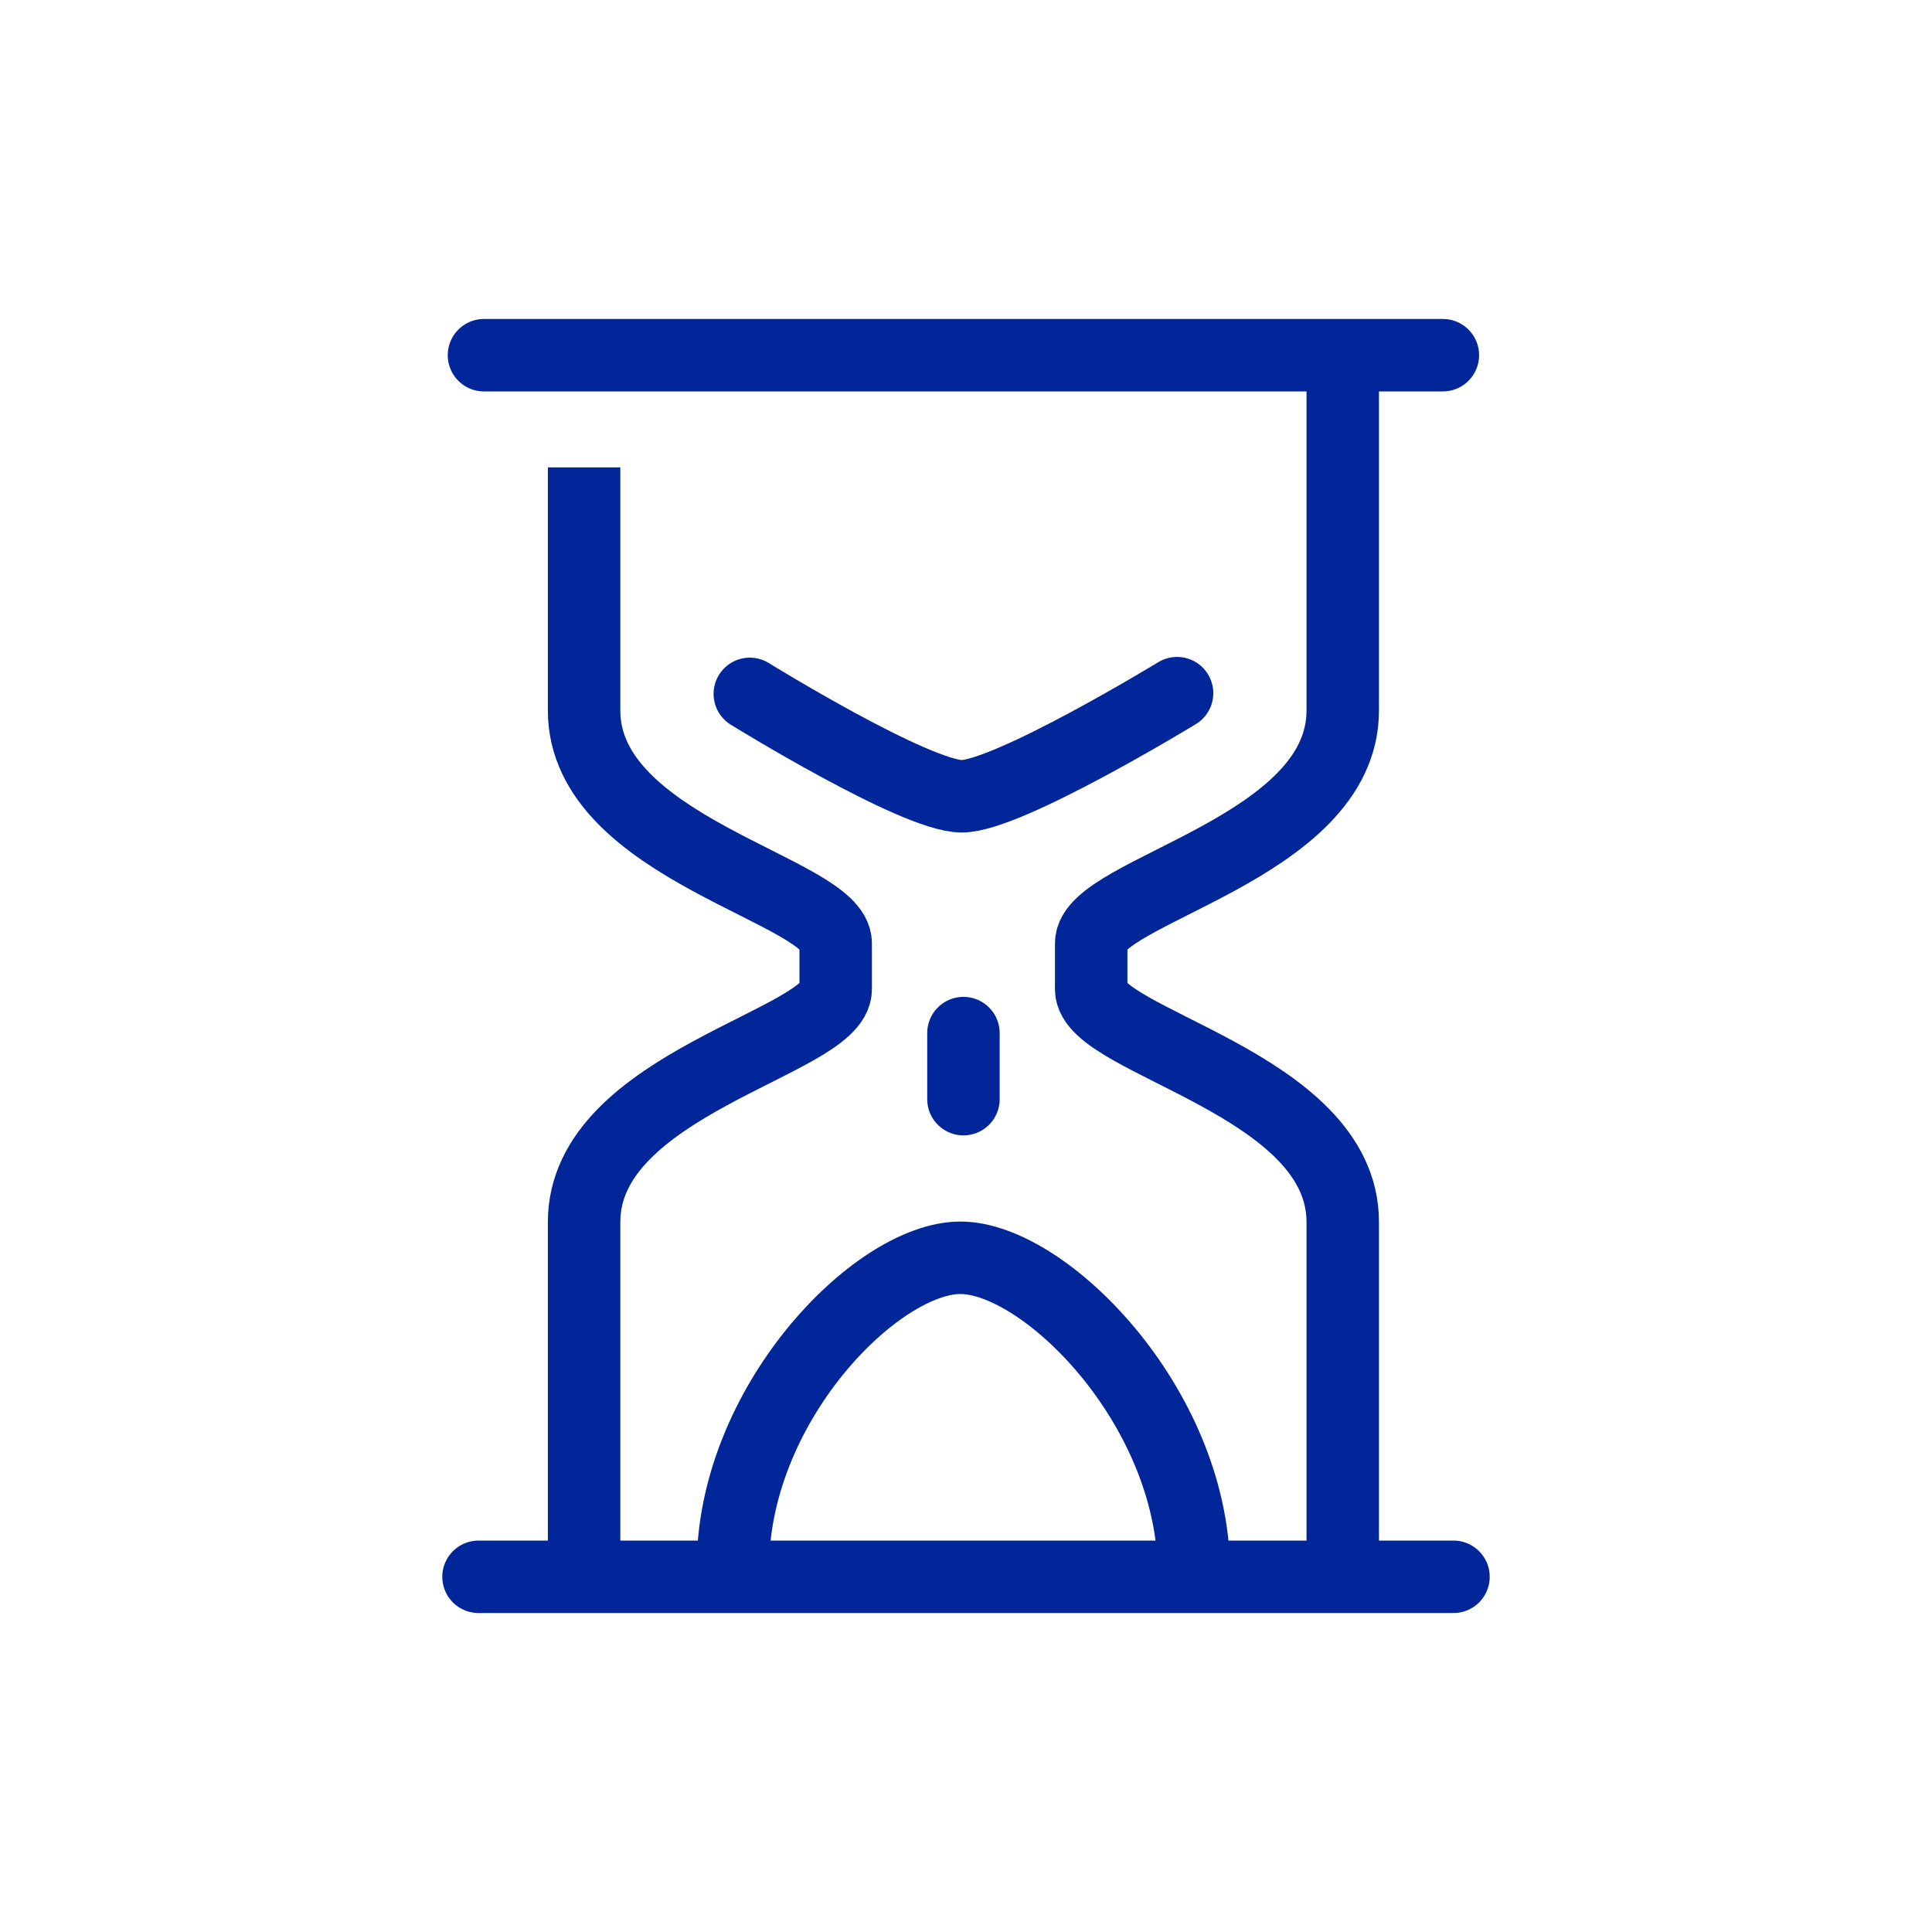
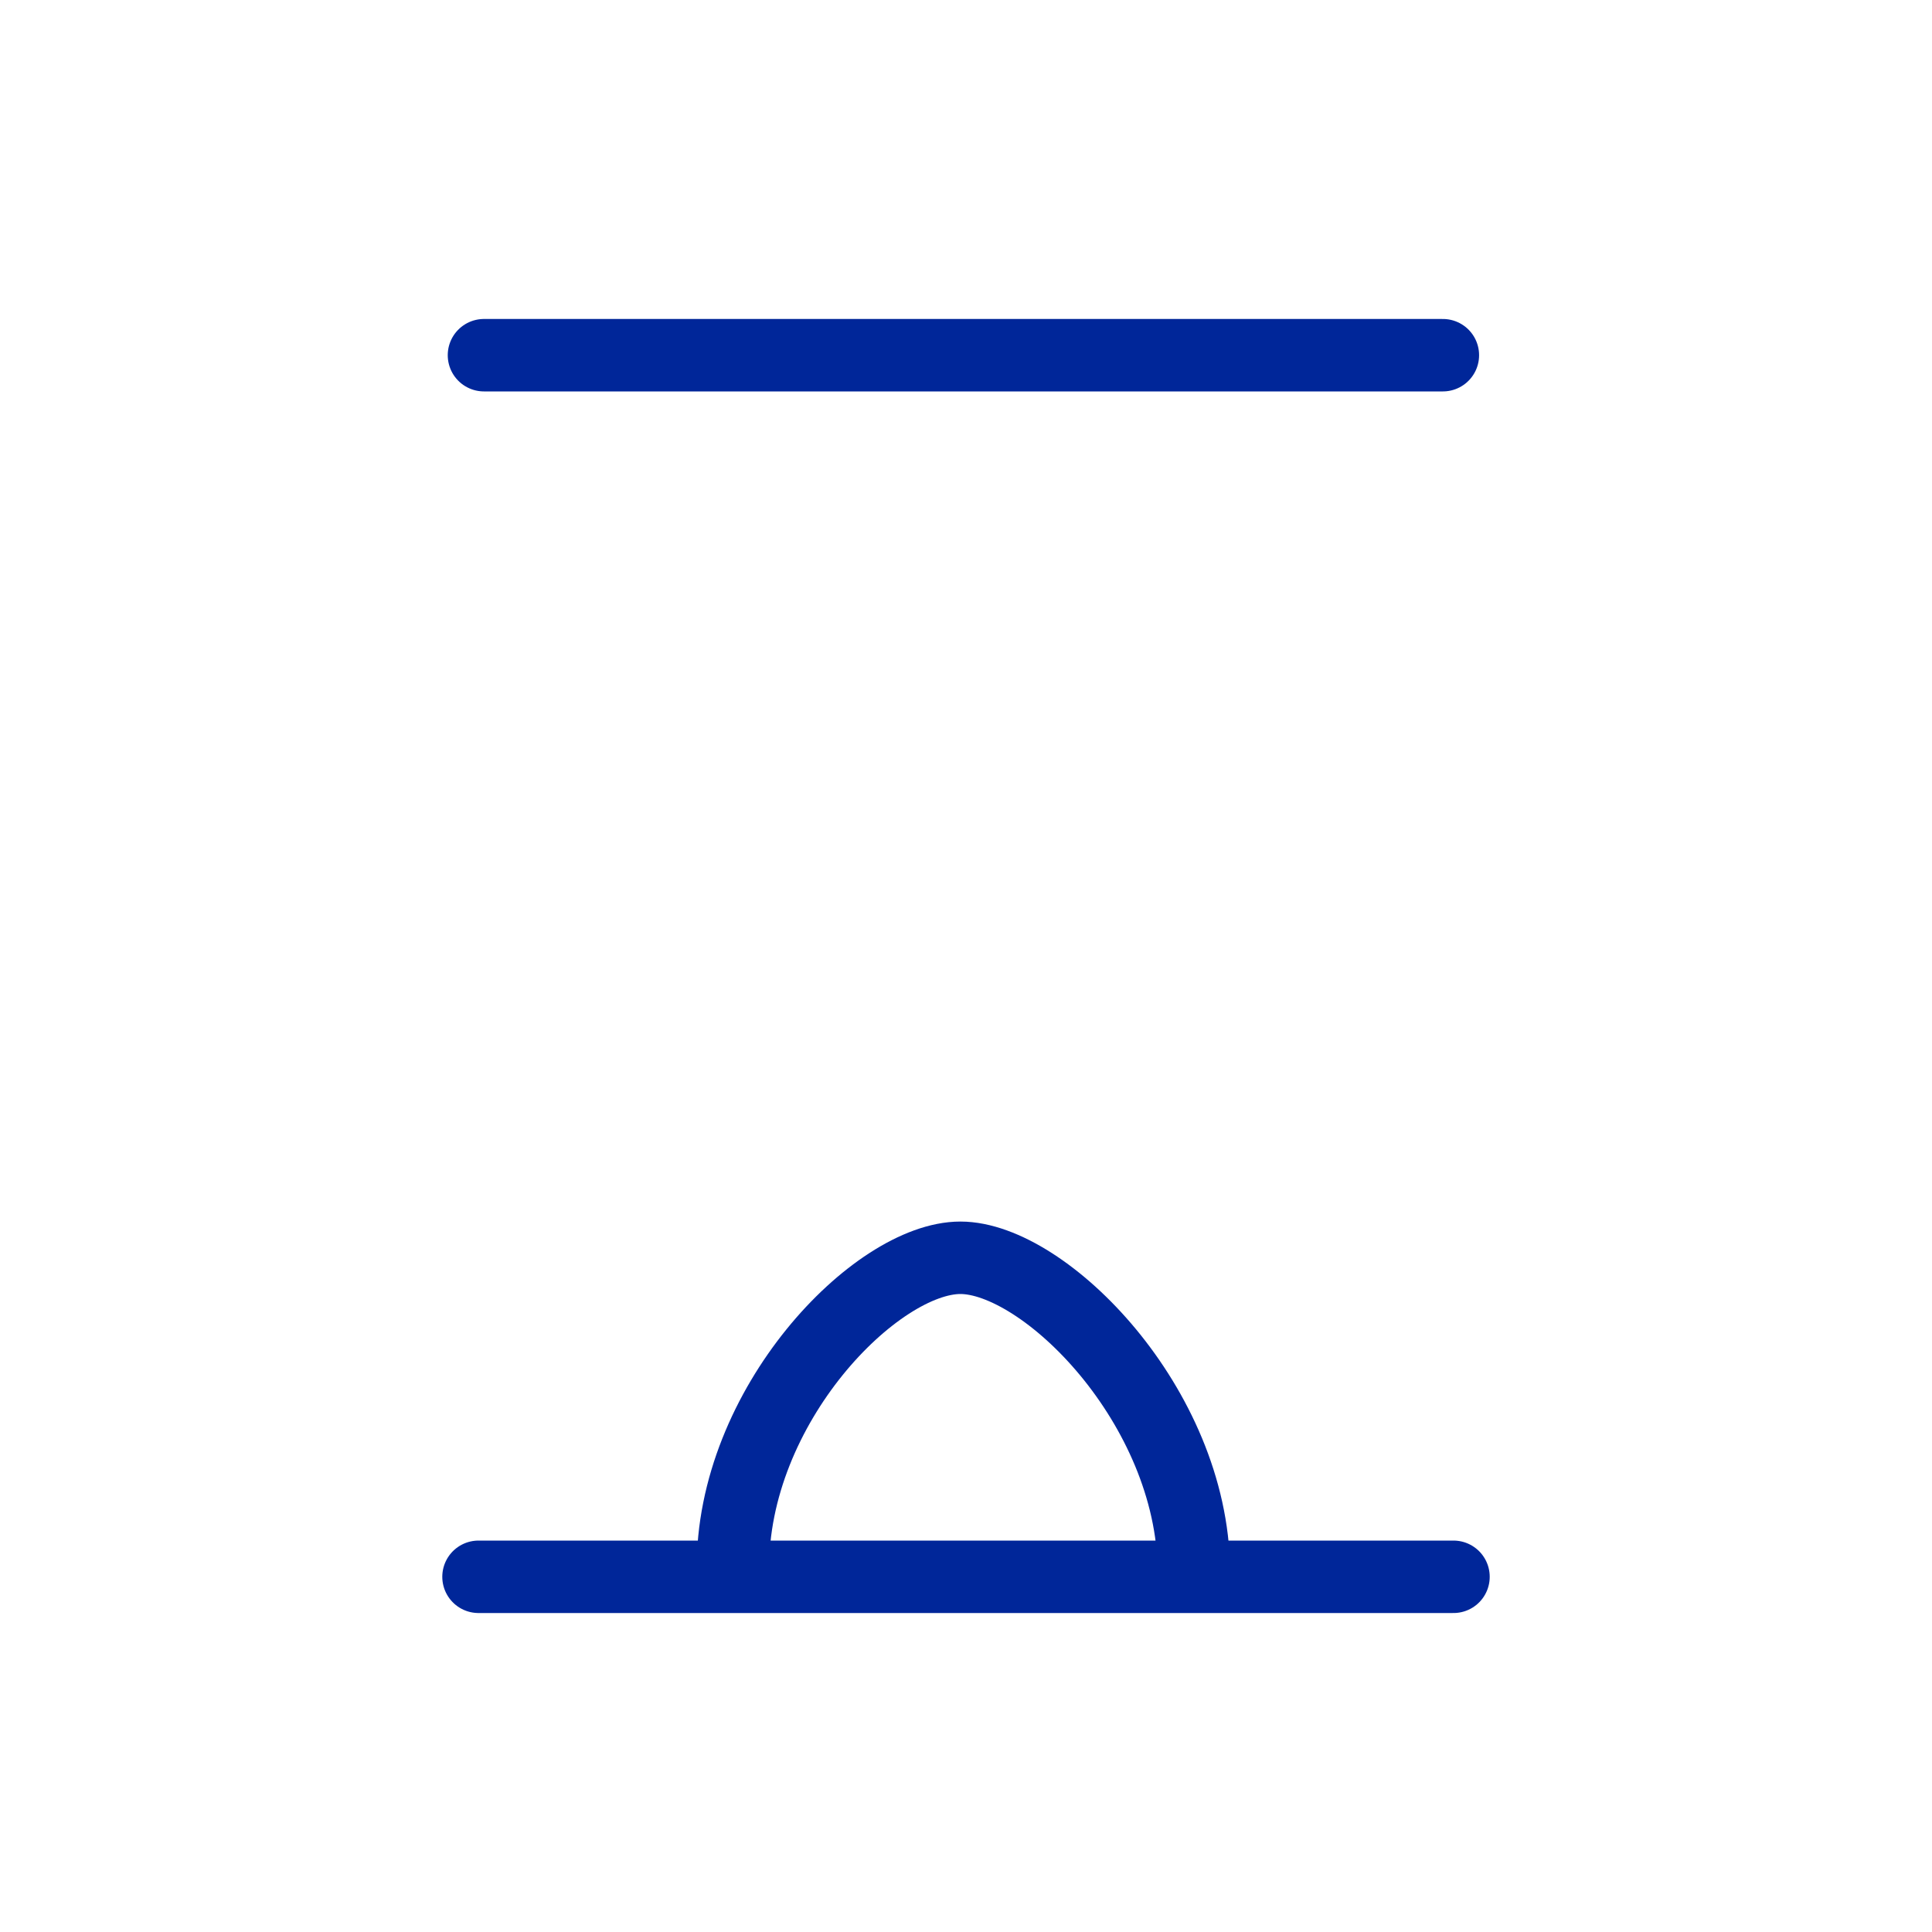
<svg xmlns="http://www.w3.org/2000/svg" width="40" height="40" viewBox="0 0 40 40" fill="none">
  <path d="M15.175 32.507C15.141 29.105 18.14 26.041 19.884 26.041C21.628 26.041 24.683 29.105 24.718 32.507" stroke="#002699" stroke-width="1.5" stroke-miterlimit="10" stroke-linejoin="round" />
  <path d="M10.02 7.354H29.873" stroke="#002699" stroke-width="1.5" stroke-miterlimit="10" stroke-linecap="round" />
-   <path d="M15.524 14.366C15.524 14.366 18.953 16.486 19.911 16.486C20.869 16.486 24.37 14.351 24.37 14.351" stroke="#002699" stroke-width="1.5" stroke-miterlimit="10" stroke-linecap="round" stroke-linejoin="round" />
-   <path d="M12.093 9.677C12.093 9.677 12.093 13.681 12.093 14.711C12.093 17.584 17.302 18.435 17.302 19.529V20.482C17.302 21.576 12.093 22.426 12.093 25.3C12.093 26.33 12.093 32.592 12.093 32.592" stroke="#002699" stroke-width="1.5" stroke-miterlimit="10" stroke-linejoin="round" />
-   <path d="M27.8 7.726C27.8 7.726 27.8 13.68 27.8 14.711C27.8 17.585 22.592 18.436 22.592 19.529V20.482C22.592 21.576 27.8 22.427 27.8 25.3C27.8 26.33 27.8 32.592 27.8 32.592" stroke="#002699" stroke-width="1.5" stroke-miterlimit="10" stroke-linecap="round" stroke-linejoin="round" />
-   <path d="M19.947 21.389V22.757" stroke="#002699" stroke-width="1.5" stroke-miterlimit="10" stroke-linecap="round" stroke-linejoin="round" />
  <path d="M9.907 32.646H30.093" stroke="#002699" stroke-width="1.5" stroke-miterlimit="10" stroke-linecap="round" />
</svg>